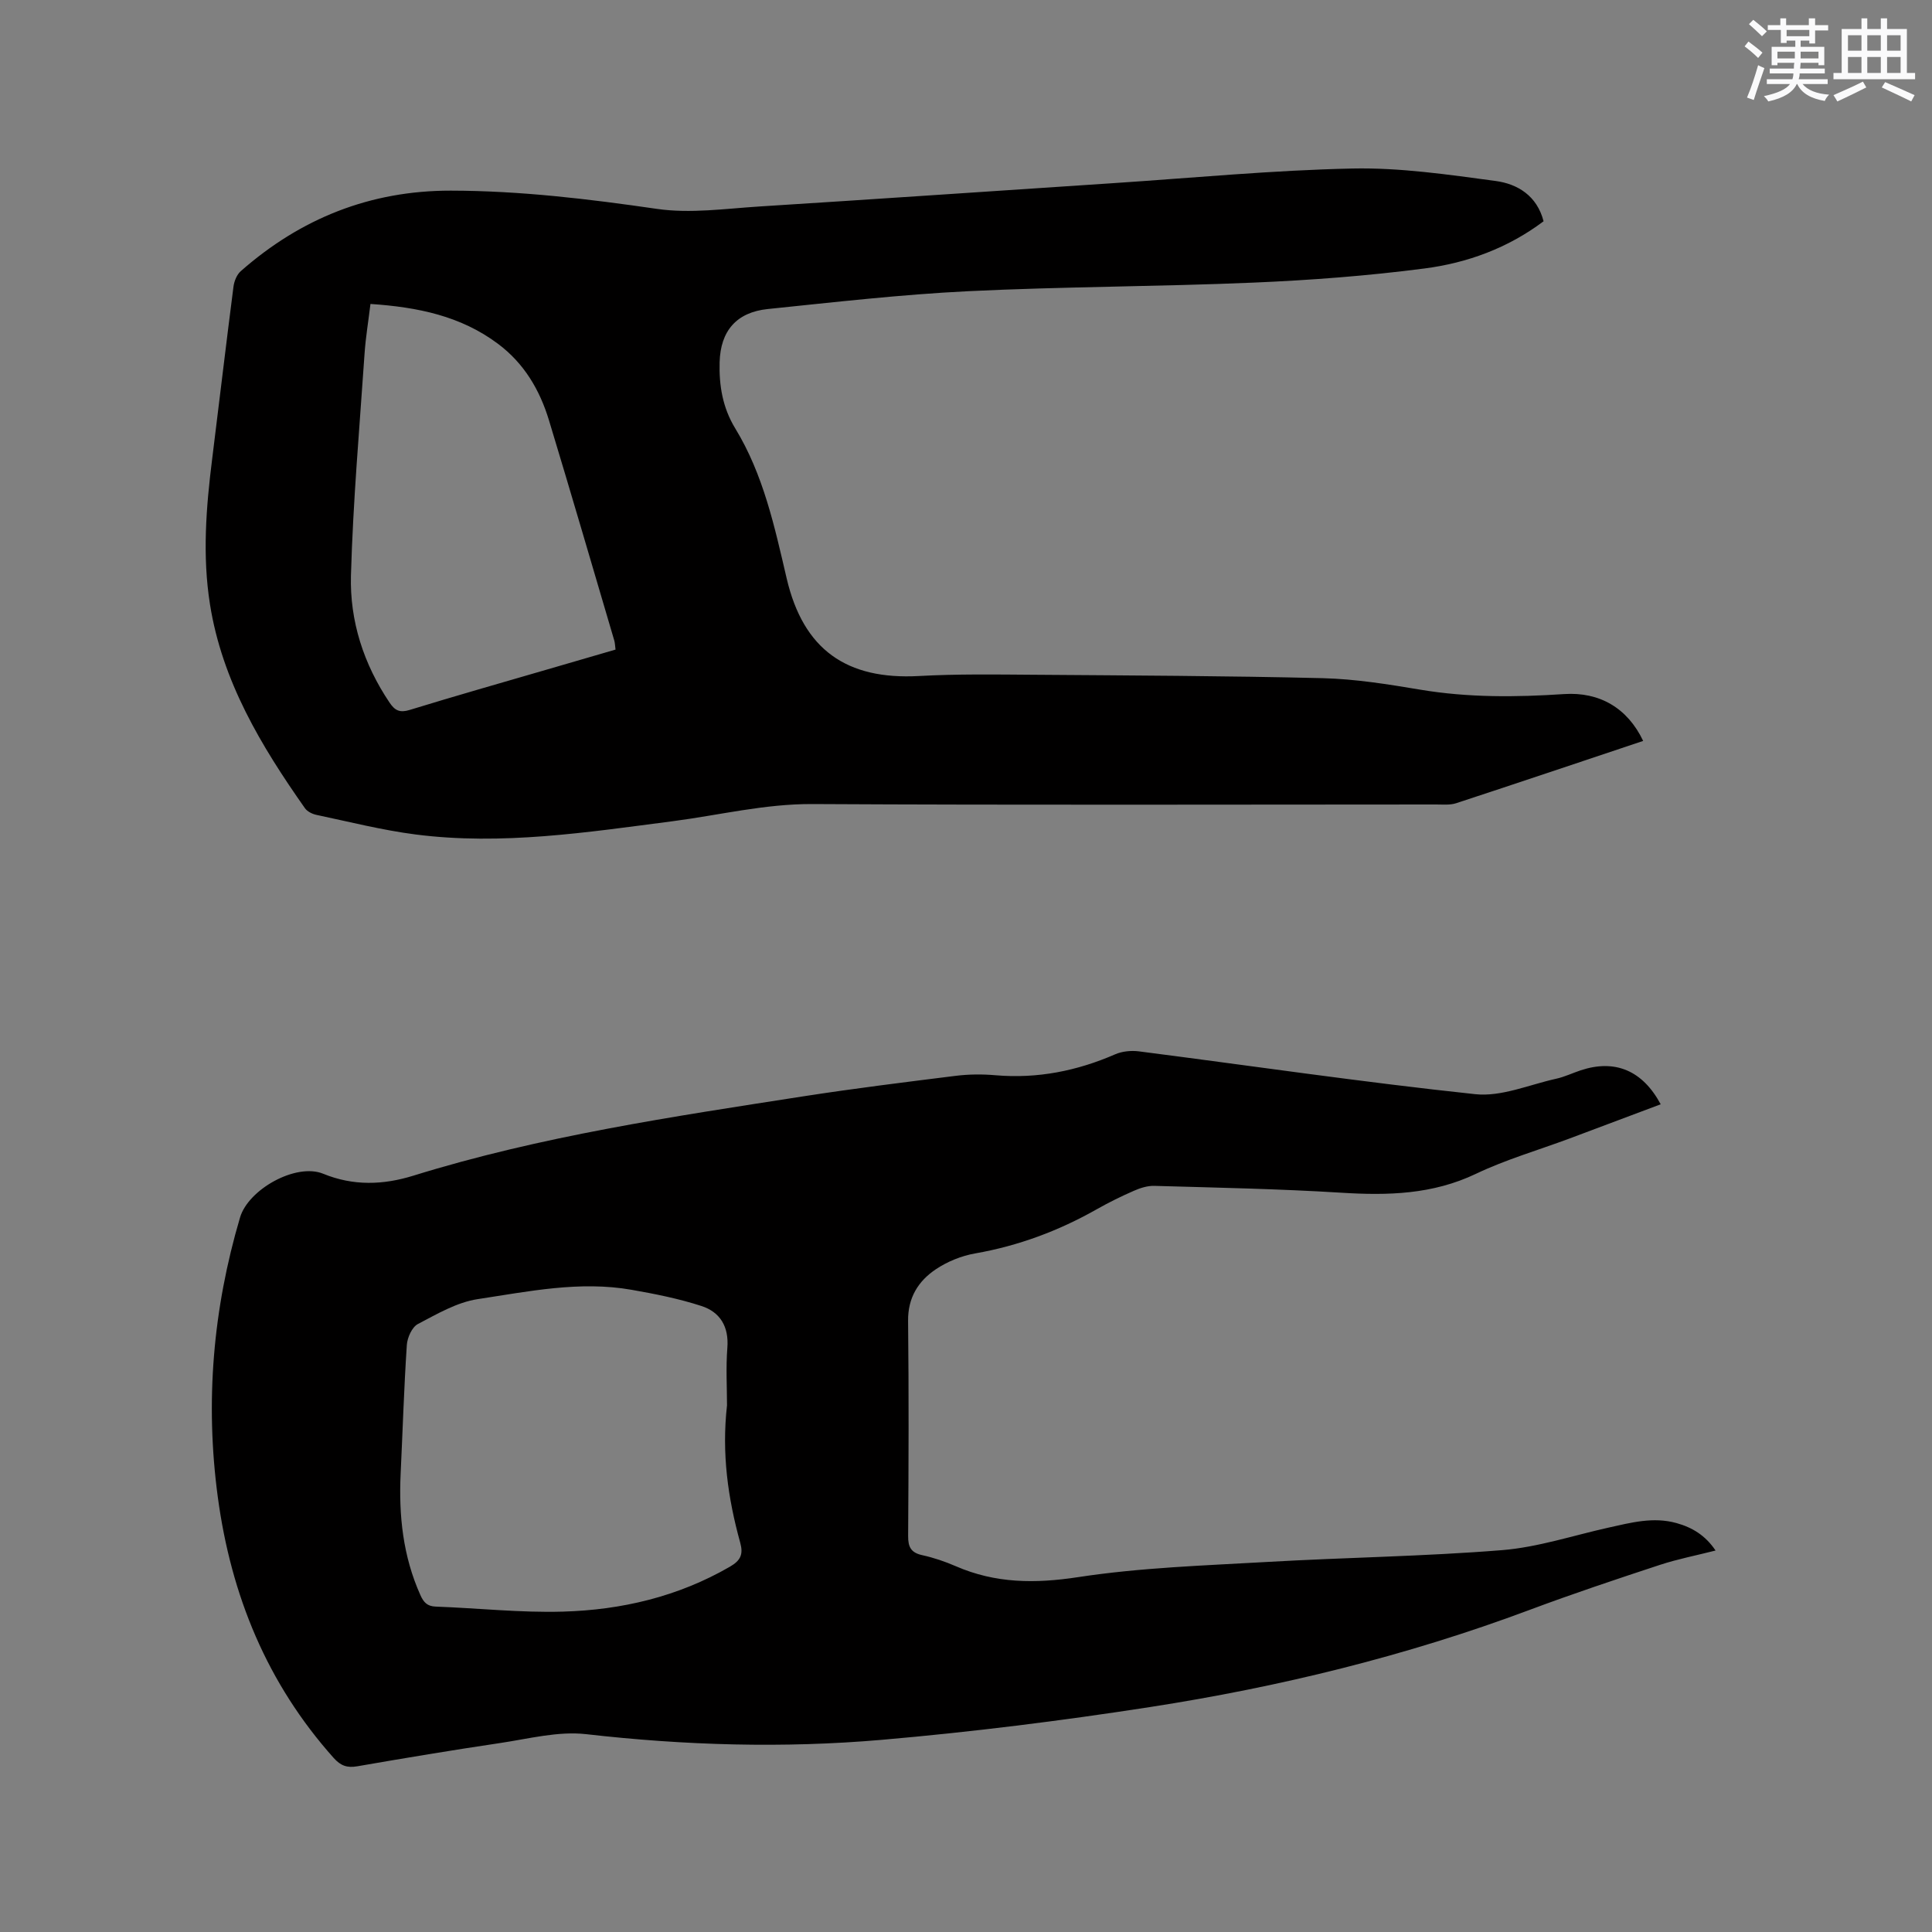
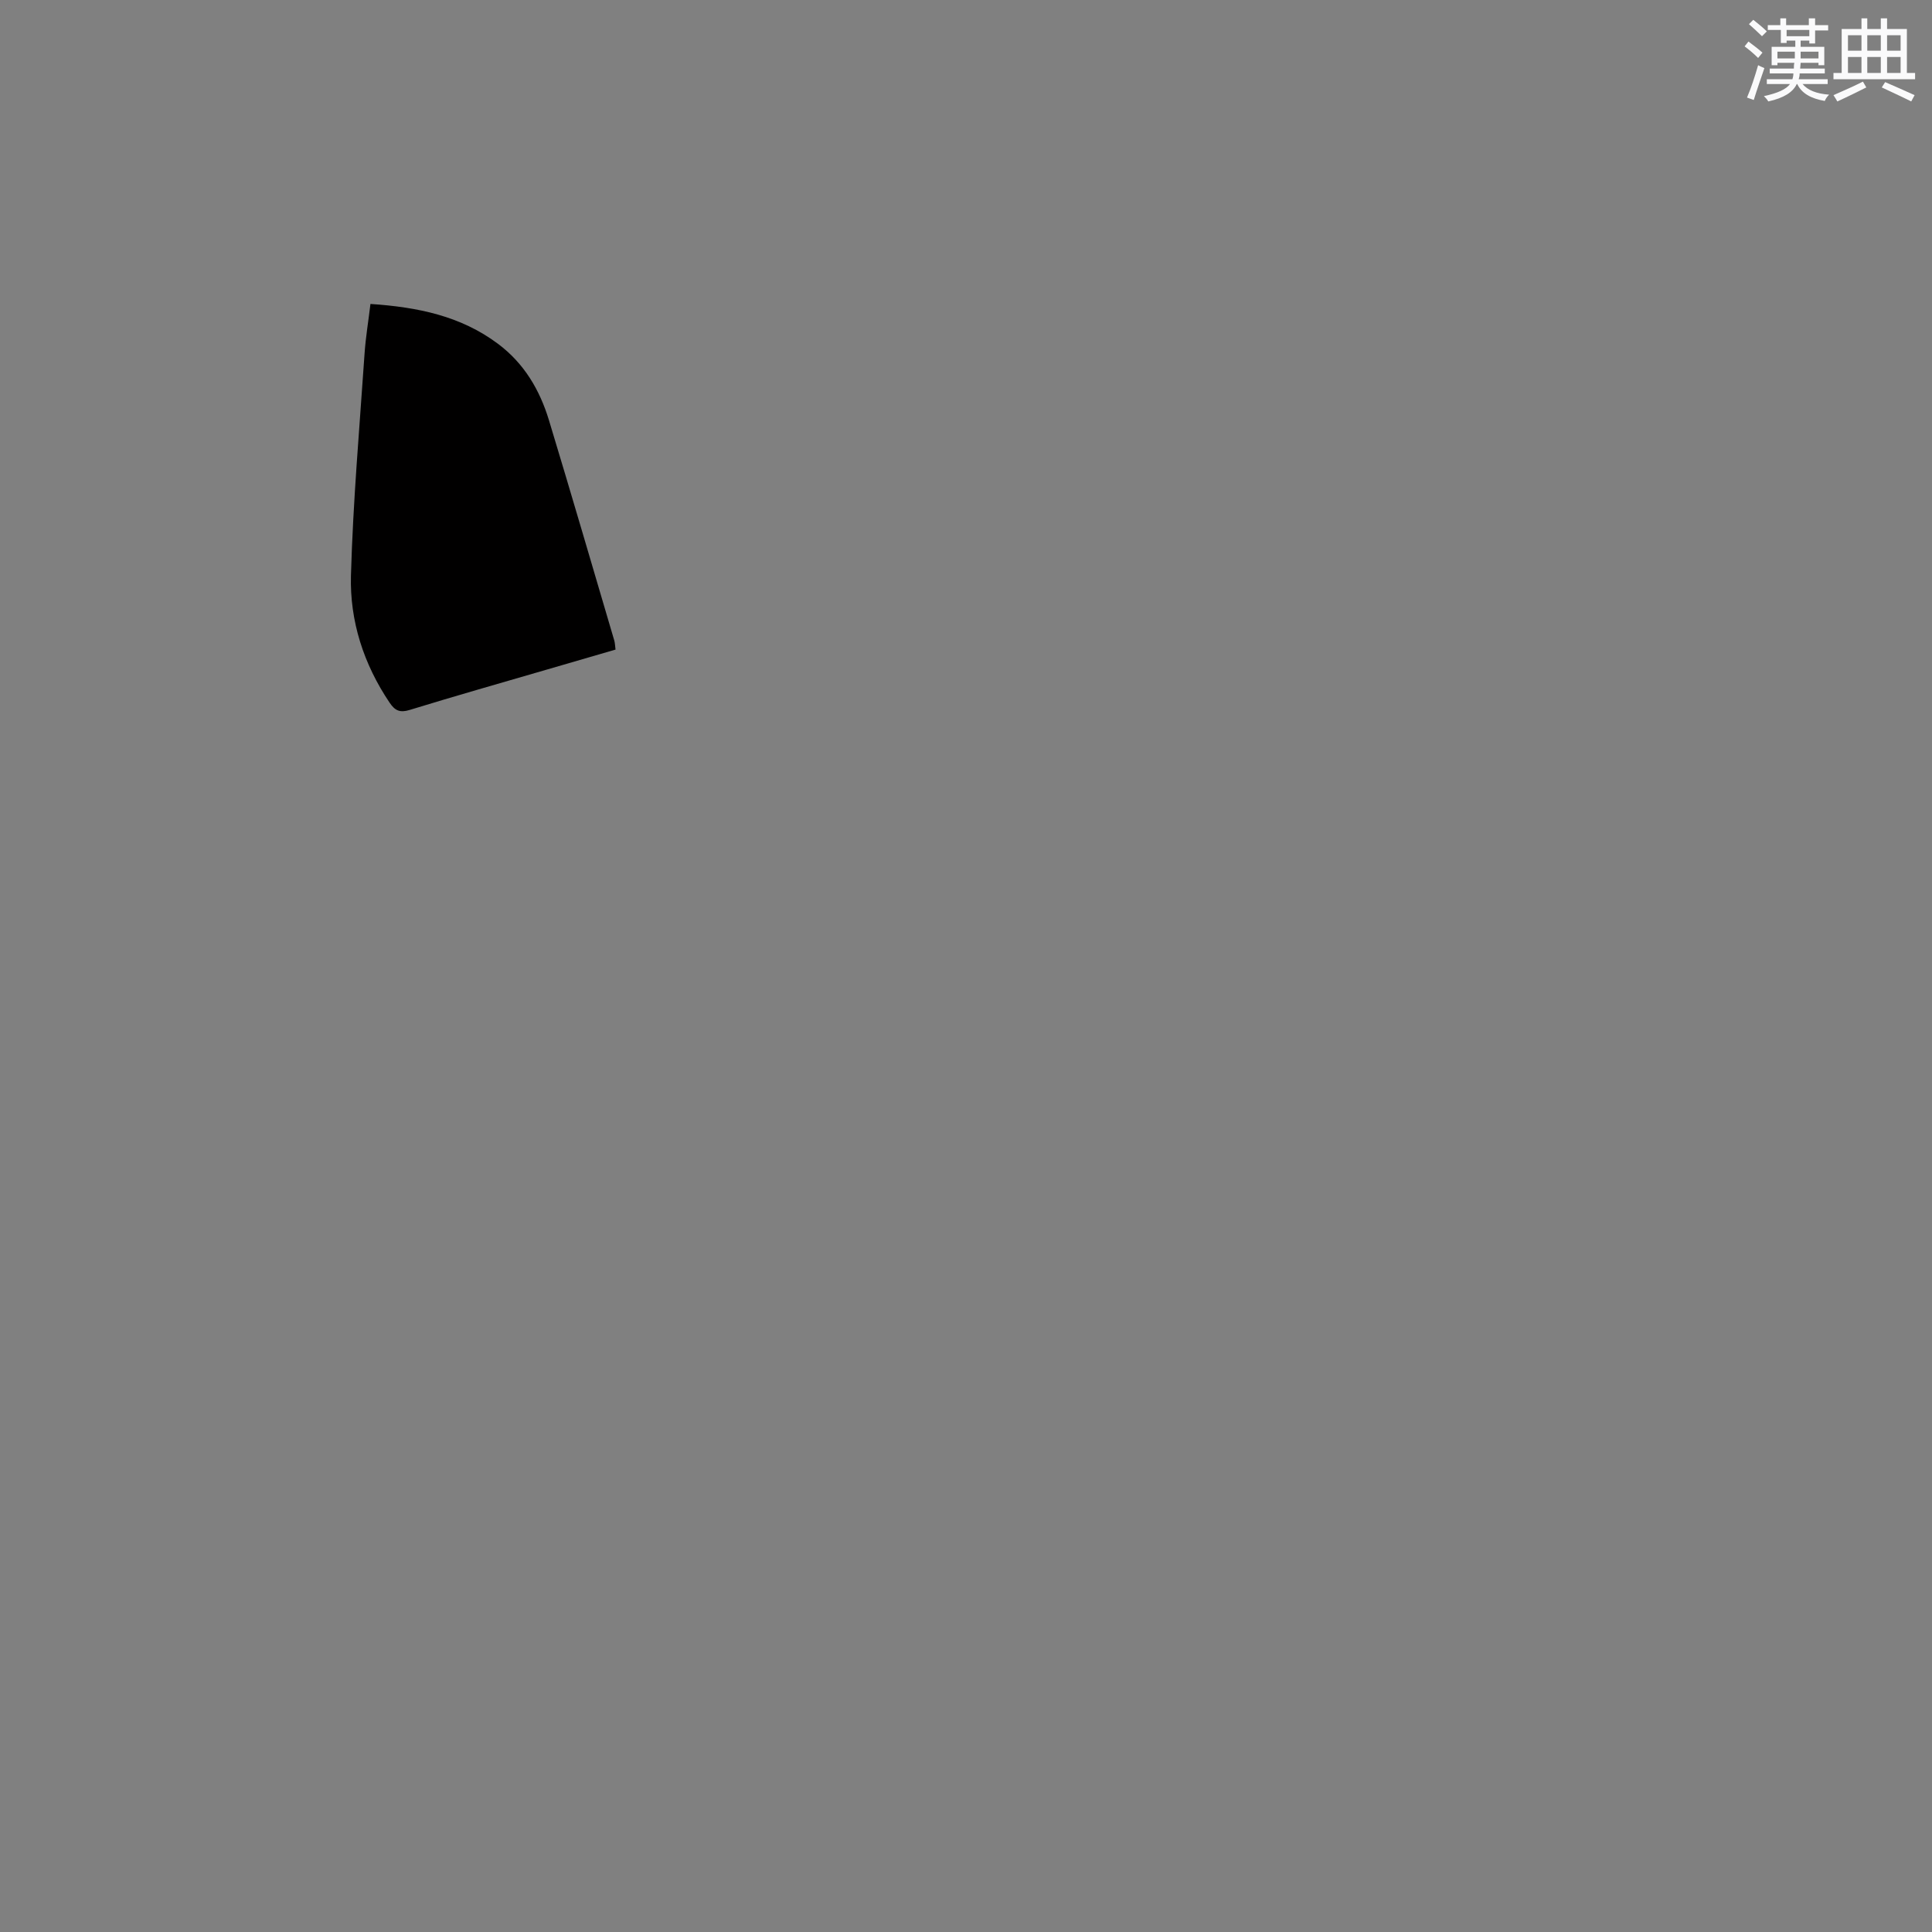
<svg xmlns="http://www.w3.org/2000/svg" enable-background="new 0 0 400 400" viewBox="0 0 400 400">
  <rect x="0" y="0" width="400" height="400" fill="#808080" stroke="none" />
-   <path d="m355.19 321.02c-4 1.02-7.84 1.76-11.52 2.97-9.03 2.97-18.05 5.98-26.95 9.31-25.5 9.54-51.81 15.97-78.64 20.13-18.41 2.85-36.94 5.17-55.49 6.78-20.4 1.77-40.83 1.16-61.24-1.17-5.82-.66-11.95.97-17.89 1.85-9.85 1.46-19.67 3.1-29.48 4.8-2.12.37-3.45-.11-4.9-1.73-13.8-15.45-21.25-33.67-23.99-54.04-2.64-19.64-1-38.9 4.61-57.86 1.73-5.84 11.6-11.34 17.21-9.05 6.27 2.57 12.46 2.32 18.64.41 26.41-8.2 53.66-12.22 80.86-16.45 10.45-1.62 20.96-2.92 31.46-4.23 2.72-.34 5.52-.36 8.26-.12 8.66.74 16.84-.89 24.76-4.34 1.45-.63 3.3-.81 4.89-.61 23.22 2.98 46.4 6.4 69.67 8.87 5.4.57 11.14-1.96 16.7-3.19 1.75-.38 3.4-1.18 5.11-1.75 7.1-2.35 12.8.01 16.57 7.03-6.34 2.38-12.64 4.76-18.94 7.11-6.45 2.4-13.12 4.33-19.3 7.28-8.99 4.29-18.23 4.52-27.86 3.92-12.9-.8-25.83-1.05-38.75-1.42-1.4-.04-2.91.44-4.22 1.02-2.62 1.14-5.19 2.41-7.68 3.82-7.89 4.47-16.23 7.58-25.2 9.15-2.84.5-5.76 1.69-8.14 3.29-3.62 2.43-5.78 5.87-5.73 10.66.16 14.84.11 29.69.01 44.54-.02 2.29.59 3.47 2.92 3.98 2.36.52 4.7 1.31 6.93 2.28 8.22 3.58 16.43 3.63 25.34 2.27 12.93-1.98 26.12-2.4 39.22-3.15 16.18-.93 32.41-1.14 48.56-2.44 7.42-.6 14.69-3.03 22.02-4.66 4.66-1.03 9.28-2.29 14.1-.94 3.24.9 5.96 2.53 8.08 5.68zm-204.67-30.06c0-3.65-.25-7.8.07-11.9.35-4.4-1.51-7.42-5.37-8.67-4.69-1.52-9.59-2.5-14.45-3.35-10.74-1.89-21.34.34-31.86 1.93-4.31.65-8.43 3.08-12.4 5.16-1.21.64-2.17 2.79-2.28 4.32-.59 8.87-.86 17.77-1.28 26.65-.41 8.67.48 17.1 4.08 25.13.68 1.52 1.42 2.34 3.2 2.4 8.77.32 17.54 1.29 26.28 1.04 12.16-.34 23.86-3.09 34.59-9.29 2.29-1.32 2.81-2.61 2.15-5-2.53-9.14-3.86-18.42-2.73-28.42z" fill="#010000" />
-   <path d="m340.2 153.4c-13.04 4.36-25.87 8.68-38.73 12.9-1.26.41-2.73.26-4.1.26-43.06.01-86.12.14-129.18-.09-9.88-.05-19.32 2.31-28.96 3.56-17.66 2.29-35.32 5.03-53.18 2.74-6.91-.89-13.71-2.62-20.54-4.06-.86-.18-1.88-.69-2.37-1.37-9.07-12.9-17.15-26.31-19.67-42.24-1.59-10.04-.8-20.09.46-30.11 1.48-11.88 2.88-23.77 4.41-35.65.15-1.13.69-2.49 1.52-3.21 12.42-10.93 26.82-16.68 43.48-16.66 14.35.02 28.5 1.72 42.69 3.78 6.9 1 14.14-.05 21.2-.5 24.43-1.54 48.85-3.22 73.27-4.83 16.49-1.09 32.98-2.68 49.49-3.03 9.87-.21 19.83 1.26 29.67 2.58 4.55.61 8.57 3.07 9.92 8.34-7.39 5.56-15.79 8.62-24.62 9.77-11.74 1.53-23.59 2.43-35.42 2.93-19.69.84-39.42.82-59.1 1.78-13.85.68-27.67 2.27-41.47 3.69-6.49.67-9.81 4.53-9.98 11.03-.13 4.8.61 9.38 3.23 13.68 5.83 9.55 8.15 20.35 10.66 31.1 3.45 14.71 12.39 21 27.4 20.17 7.83-.43 15.69-.32 23.53-.26 20.02.15 40.04.22 60.06.71 6.75.17 13.51 1.26 20.19 2.38 9.91 1.66 19.83 1.57 29.78.91 7.3-.48 13.11 2.86 16.36 9.7zm-263.5-90.47c-.43 3.58-.99 6.91-1.22 10.26-1.04 15.31-2.39 30.62-2.82 45.95-.26 9.43 2.63 18.37 8.01 26.35 1.11 1.65 2.14 2.12 4.17 1.49 9.4-2.89 18.86-5.58 28.31-8.33 4.75-1.39 9.51-2.76 14.29-4.16-.11-.81-.11-1.34-.25-1.84-4.49-15.22-8.93-30.45-13.53-45.63-1.91-6.29-5.14-11.79-10.56-15.84-7.7-5.76-16.58-7.59-26.4-8.25z" fill="#010000" />
+   <path d="m340.2 153.4zm-263.5-90.47c-.43 3.58-.99 6.91-1.22 10.26-1.04 15.31-2.39 30.62-2.82 45.95-.26 9.43 2.63 18.37 8.01 26.35 1.11 1.65 2.14 2.12 4.17 1.49 9.4-2.89 18.86-5.58 28.31-8.33 4.75-1.39 9.51-2.76 14.29-4.16-.11-.81-.11-1.34-.25-1.84-4.49-15.22-8.93-30.45-13.53-45.63-1.91-6.29-5.14-11.79-10.56-15.84-7.7-5.76-16.58-7.59-26.4-8.25z" fill="#010000" />
  <g fill="#fafafb">
    <path d="m361.2 9.6.8-1c.9.7 1.9 1.4 2.9 2.3l-.9 1.1c-1-1-2-1.8-2.8-2.4zm.5 10.6c.9-2.1 1.6-4.3 2.3-6.7.4.2.8.4 1.3.6-.7 2.1-1.5 4.3-2.2 6.6zm.4-15.2.9-.9c1 .8 2 1.6 2.8 2.4l-1 1c-.9-.9-1.8-1.7-2.7-2.5zm12.5-1.2h1.2v1.4h2.7v1.1h-2.7v2.7h-1.2v-.6h-1.8v1.3h4.9v3.8h-1.2v-.5h-3.7c0 .4-.1.9-.1 1.2h5.1v1h-5.2c0 .5-.1.9-.2 1.2h6v1h-5.2c1.1 1.3 2.9 2 5.5 2.2-.4.4-.7.8-.9 1.3-2.9-.5-4.8-1.6-5.7-3.5h-.1c-.8 1.7-2.7 2.9-5.9 3.6-.2-.4-.6-.8-.9-1.1 2.8-.6 4.6-1.4 5.4-2.5h-4.8v-1h5.3c.1-.3.2-.7.2-1.2h-4.9v-1h5c0-.4 0-.8.1-1.2h-3.5v.5h-1.2v-3.8h4.9v-1.3h-1.8v.5h-1.2v-2.7h-2.7v-1h2.6v-1.4h1.2v1.4h4.7v-1.4zm-6.6 8.3h3.6c0-.4 0-.9 0-1.4h-3.6zm1.9-4.6h4.7v-1.3h-4.7zm6.6 3.2h-3.7v1.4h3.7z" />
    <path d="m385.3 3.8h1.3v2.2h2.8v-2.2h1.3v2.2h4.1v9.1h1.7v1.3h-16.9v-1.3h1.7v-9.1h4.1v-2.2zm.4 13.1.7 1.2c-1.8.9-3.8 1.9-6 2.9-.2-.4-.5-.8-.8-1.3 2.3-1 4.3-1.9 6.1-2.8zm-3.1-6.4h2.8v-3.2h-2.8zm0 4.6h2.8v-3.3h-2.8zm4-4.6h2.8v-3.2h-2.8zm0 4.6h2.8v-3.3h-2.8zm3.7 1.9c2.1.9 4.1 1.8 6.1 2.7l-.7 1.3c-2.2-1.1-4.2-2-6.1-2.9zm3.2-9.7h-2.8v3.2h2.8zm-2.8 7.8h2.8v-3.3h-2.8z" />
  </g>
</svg>